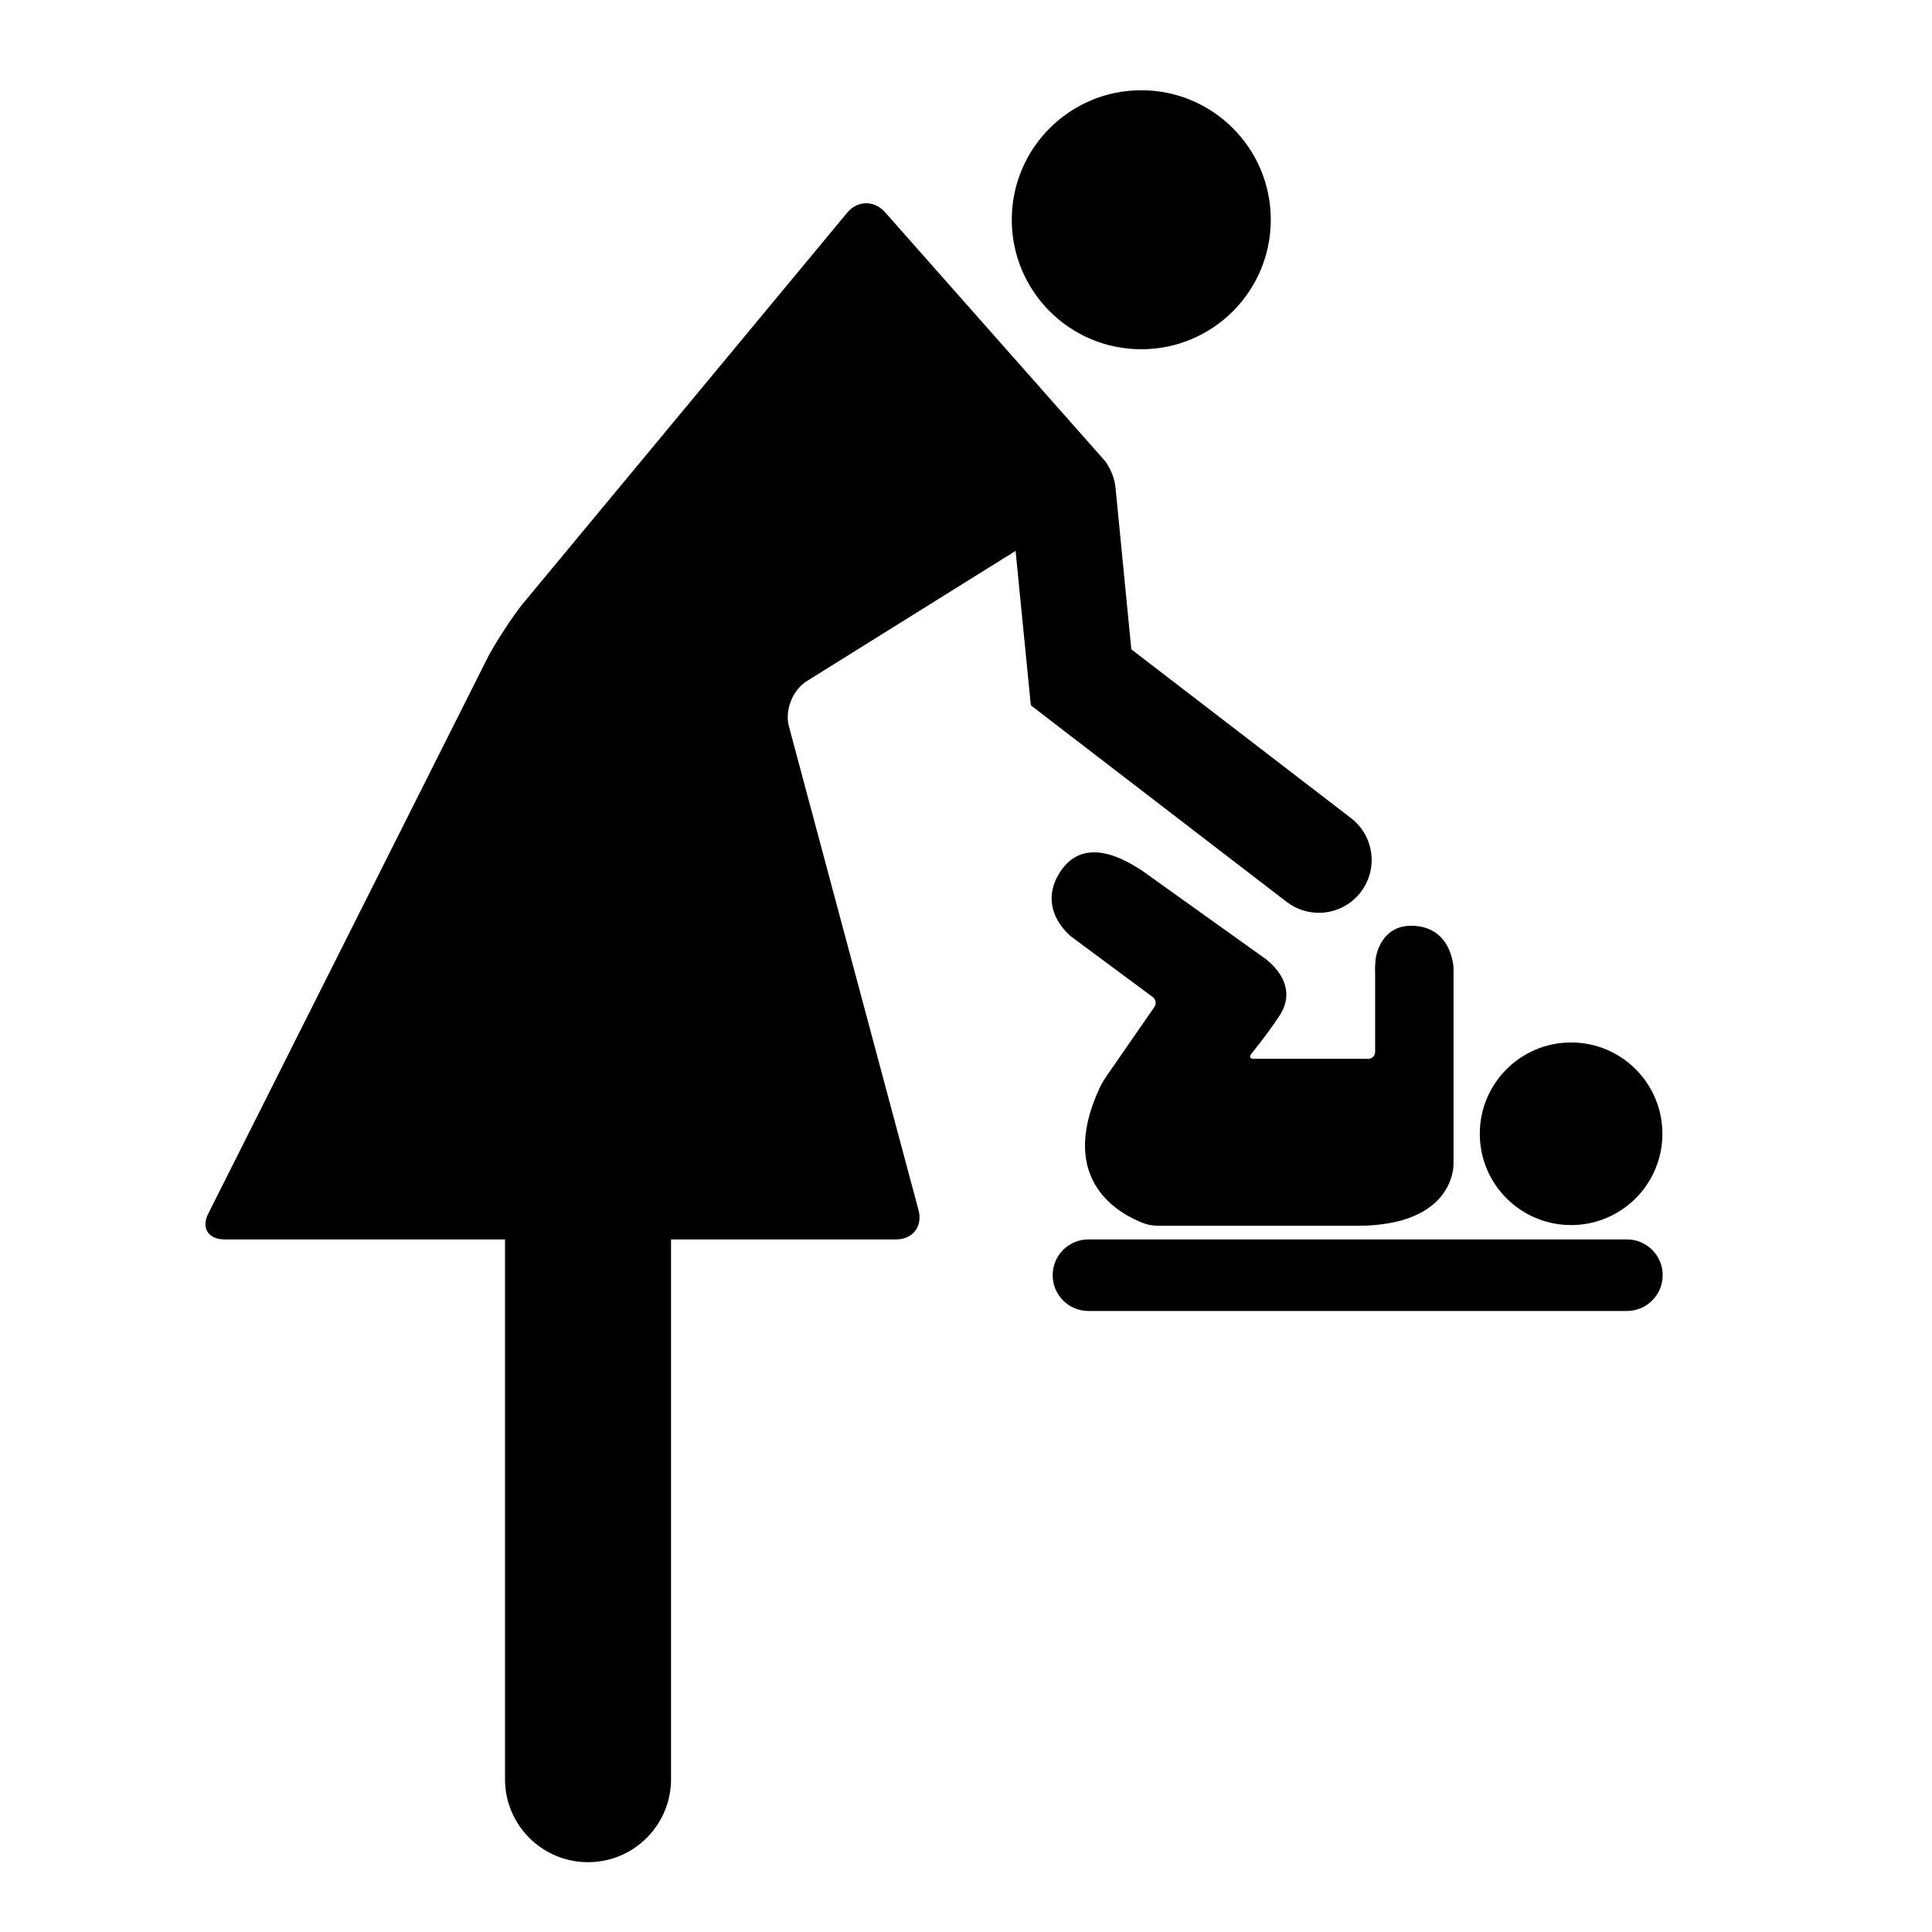
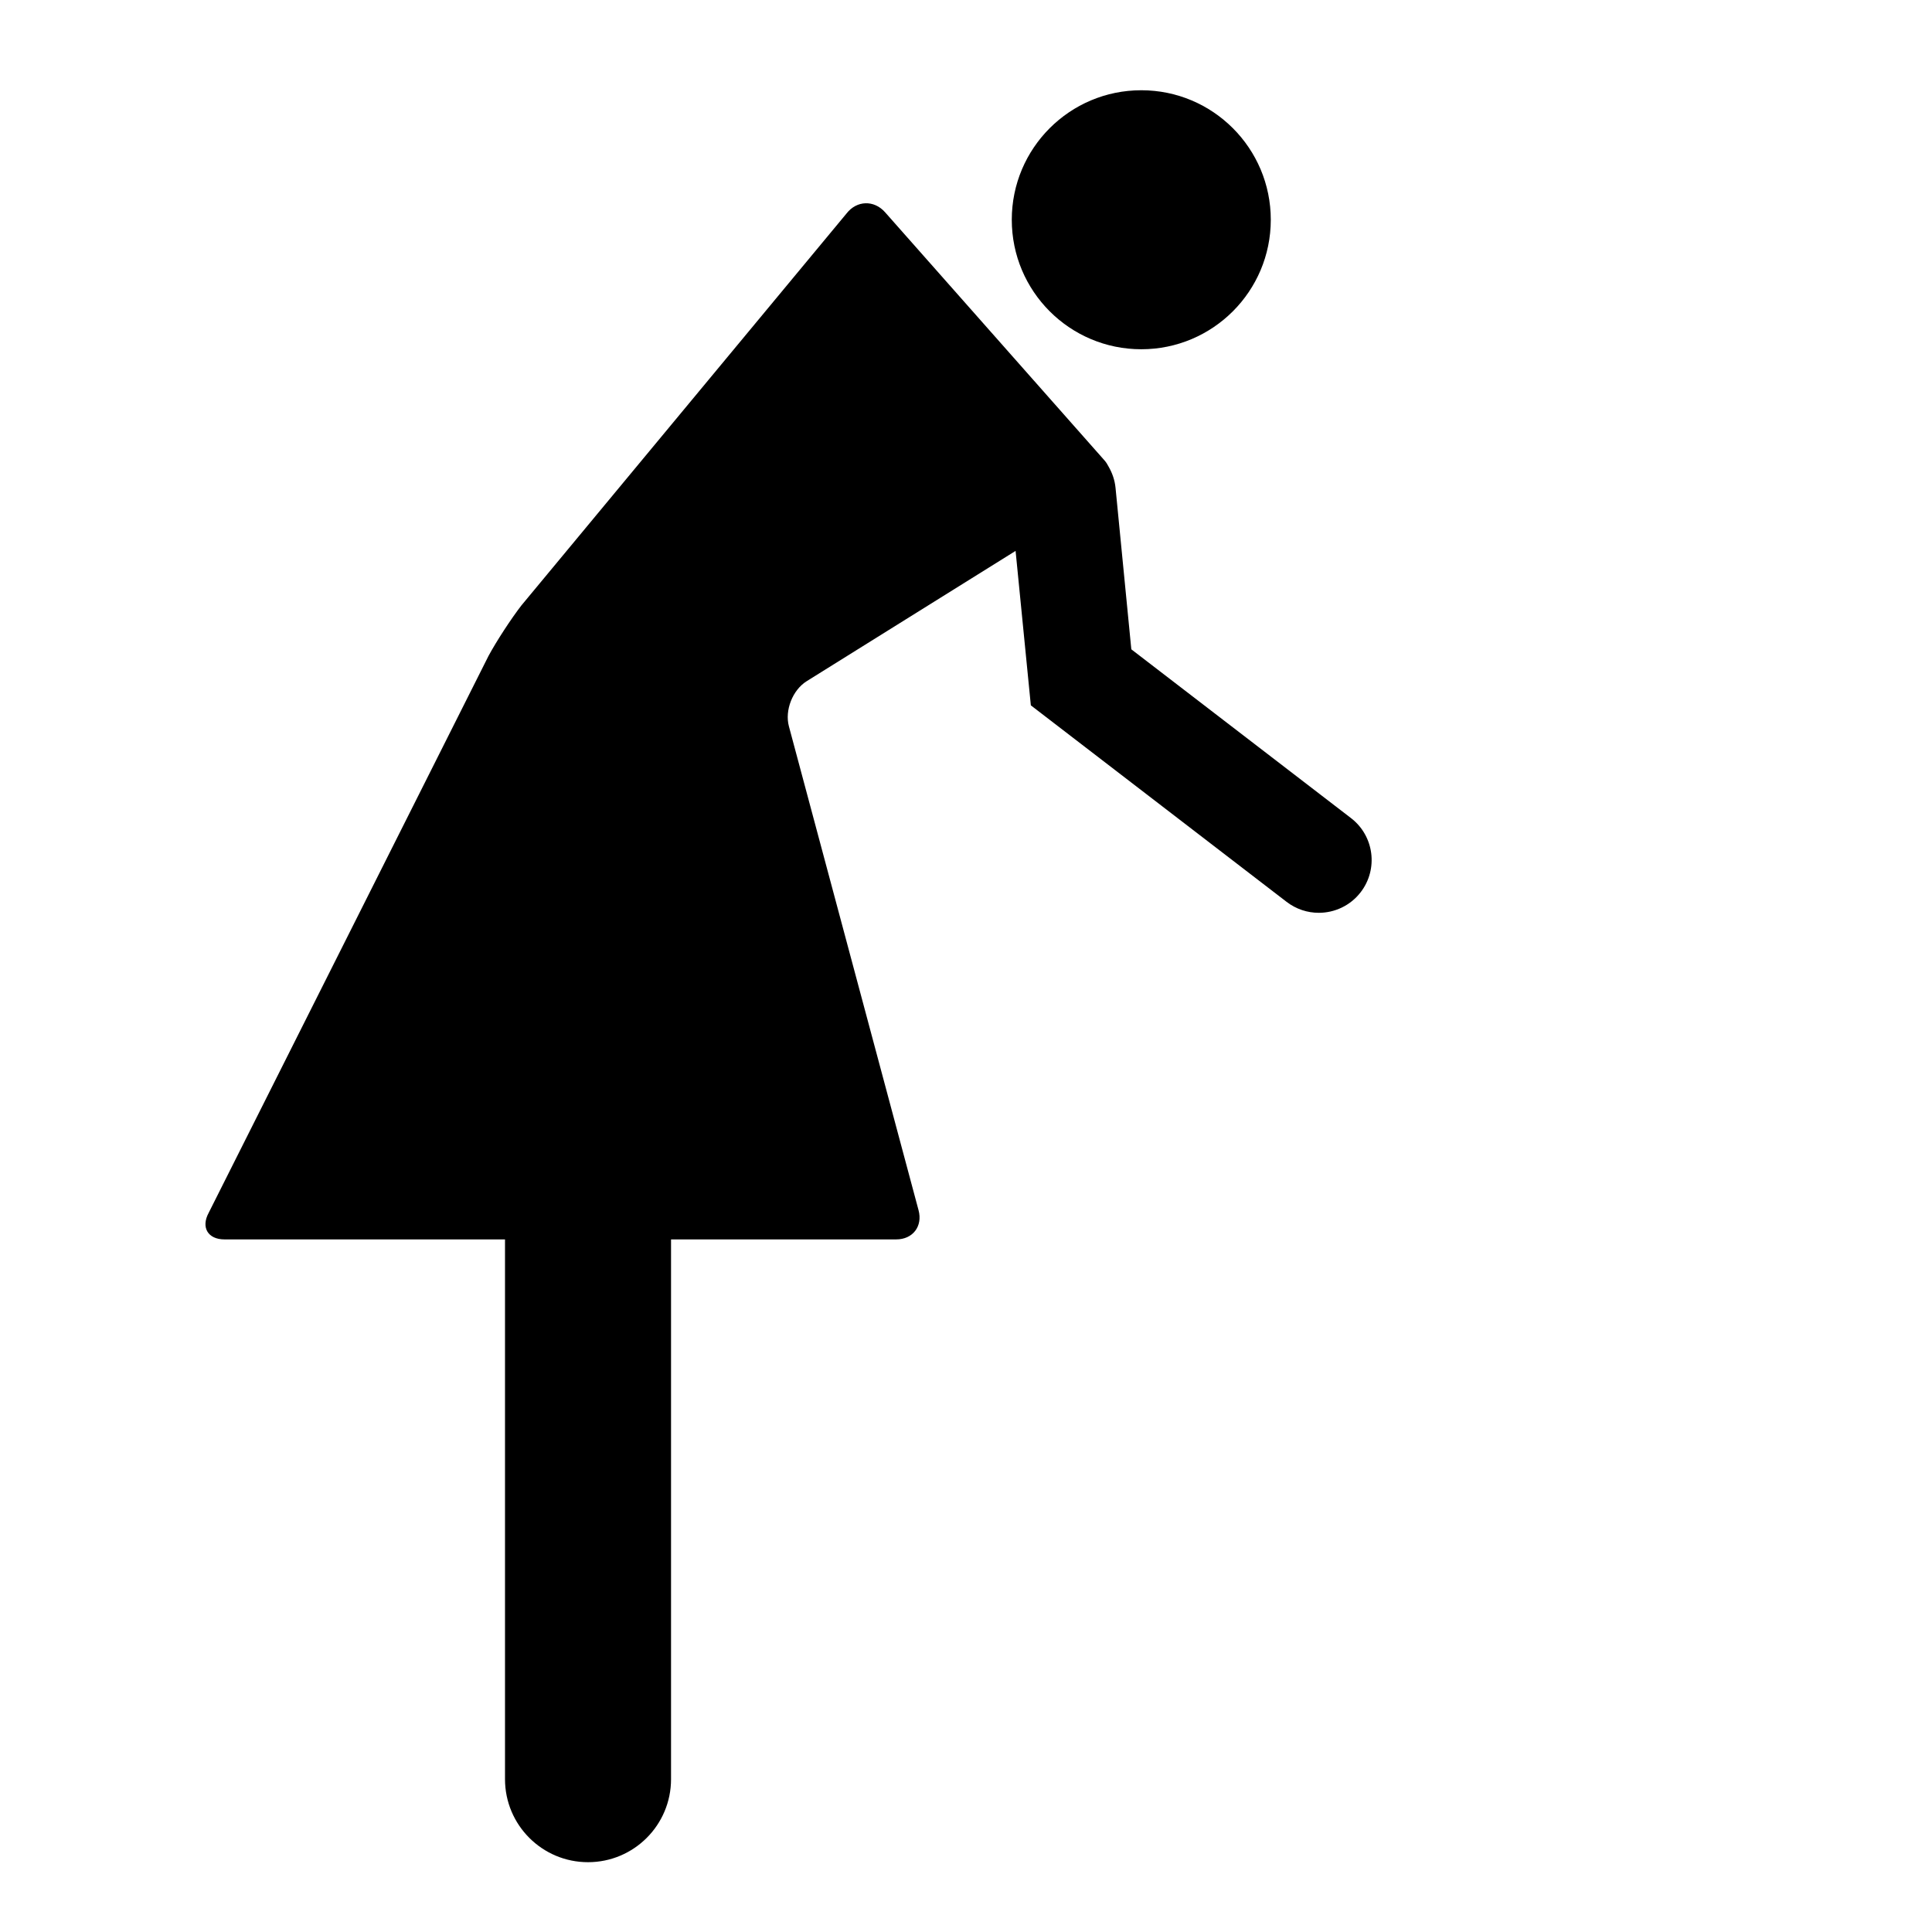
<svg xmlns="http://www.w3.org/2000/svg" version="1.1" id="Layer_1" x="0px" y="0px" viewBox="0 0 128 128" style="enable-background:new 0 0 128 128;" xml:space="preserve">
  <g>
    <circle cx="75.613" cy="14.559" r="8.58" />
-     <path d="M84.757,67.312c1.461-2.188-0.969-3.824-0.969-3.824l-8.143-5.822c-0.706-0.431-3.487-2.358-5.216-0.171   c-1.208,1.583-0.909,3.254,0.492,4.52l5.46,4.049c0.198,0.151,0.244,0.44,0.103,0.645l-3.174,4.587   c-0.142,0.205-0.349,0.552-0.454,0.778c-2.931,6.294,1.549,8.477,3.003,9.001c0.235,0.085,0.633,0.136,0.882,0.136   c1.658,0,7.605,0,13.17,0c6.548,0,6.389-4.111,6.389-4.111V64.456c0,0,0-0.075,0-0.301s-0.188-2.822-2.822-2.822   c-1.849,0-2.354,1.771-2.357,2.447c-0.035,0.247-0.014,0.652-0.014,0.902v5.014c0,0.25-0.202,0.452-0.452,0.452h-7.593   c-0.249,0-0.316-0.15-0.151-0.337C83.882,68.599,84.301,67.995,84.757,67.312z" />
-     <circle cx="104.089" cy="75.115" r="6.049" />
-     <path d="M110.157,84.485c0-1.309-1.061-2.371-2.371-2.371H72.113c-1.309,0-2.371,1.061-2.371,2.371   c0,1.309,1.061,2.371,2.371,2.371h35.673C109.095,86.855,110.157,85.794,110.157,84.485z" />
    <path d="M14.875,82.114h18.583v35.761c0,3.037,2.462,5.5,5.5,5.5s5.5-2.463,5.5-5.5V82.114h14.917c1.1,0,1.767-0.869,1.482-1.932   l-8.59-32.062c-0.285-1.063,0.246-2.408,1.179-2.99l13.839-8.631l1.011,10.232l16.946,13.02c0.636,0.488,1.386,0.725,2.13,0.725   c1.05,0,2.089-0.471,2.778-1.367c1.178-1.533,0.89-3.73-0.643-4.908L74.953,43.019l-1.047-10.708   c-0.052-0.512-0.219-0.983-0.462-1.401c-0.071-0.141-0.155-0.279-0.269-0.408l-0.044-0.05c-0.02-0.024-0.042-0.046-0.062-0.07   L58.637,14.061c-0.729-0.824-1.877-0.787-2.551,0.082l-21.54,25.966c-0.674,0.869-1.654,2.372-2.177,3.34L13.825,80.354   C13.303,81.322,13.775,82.114,14.875,82.114z" />
  </g>
</svg>